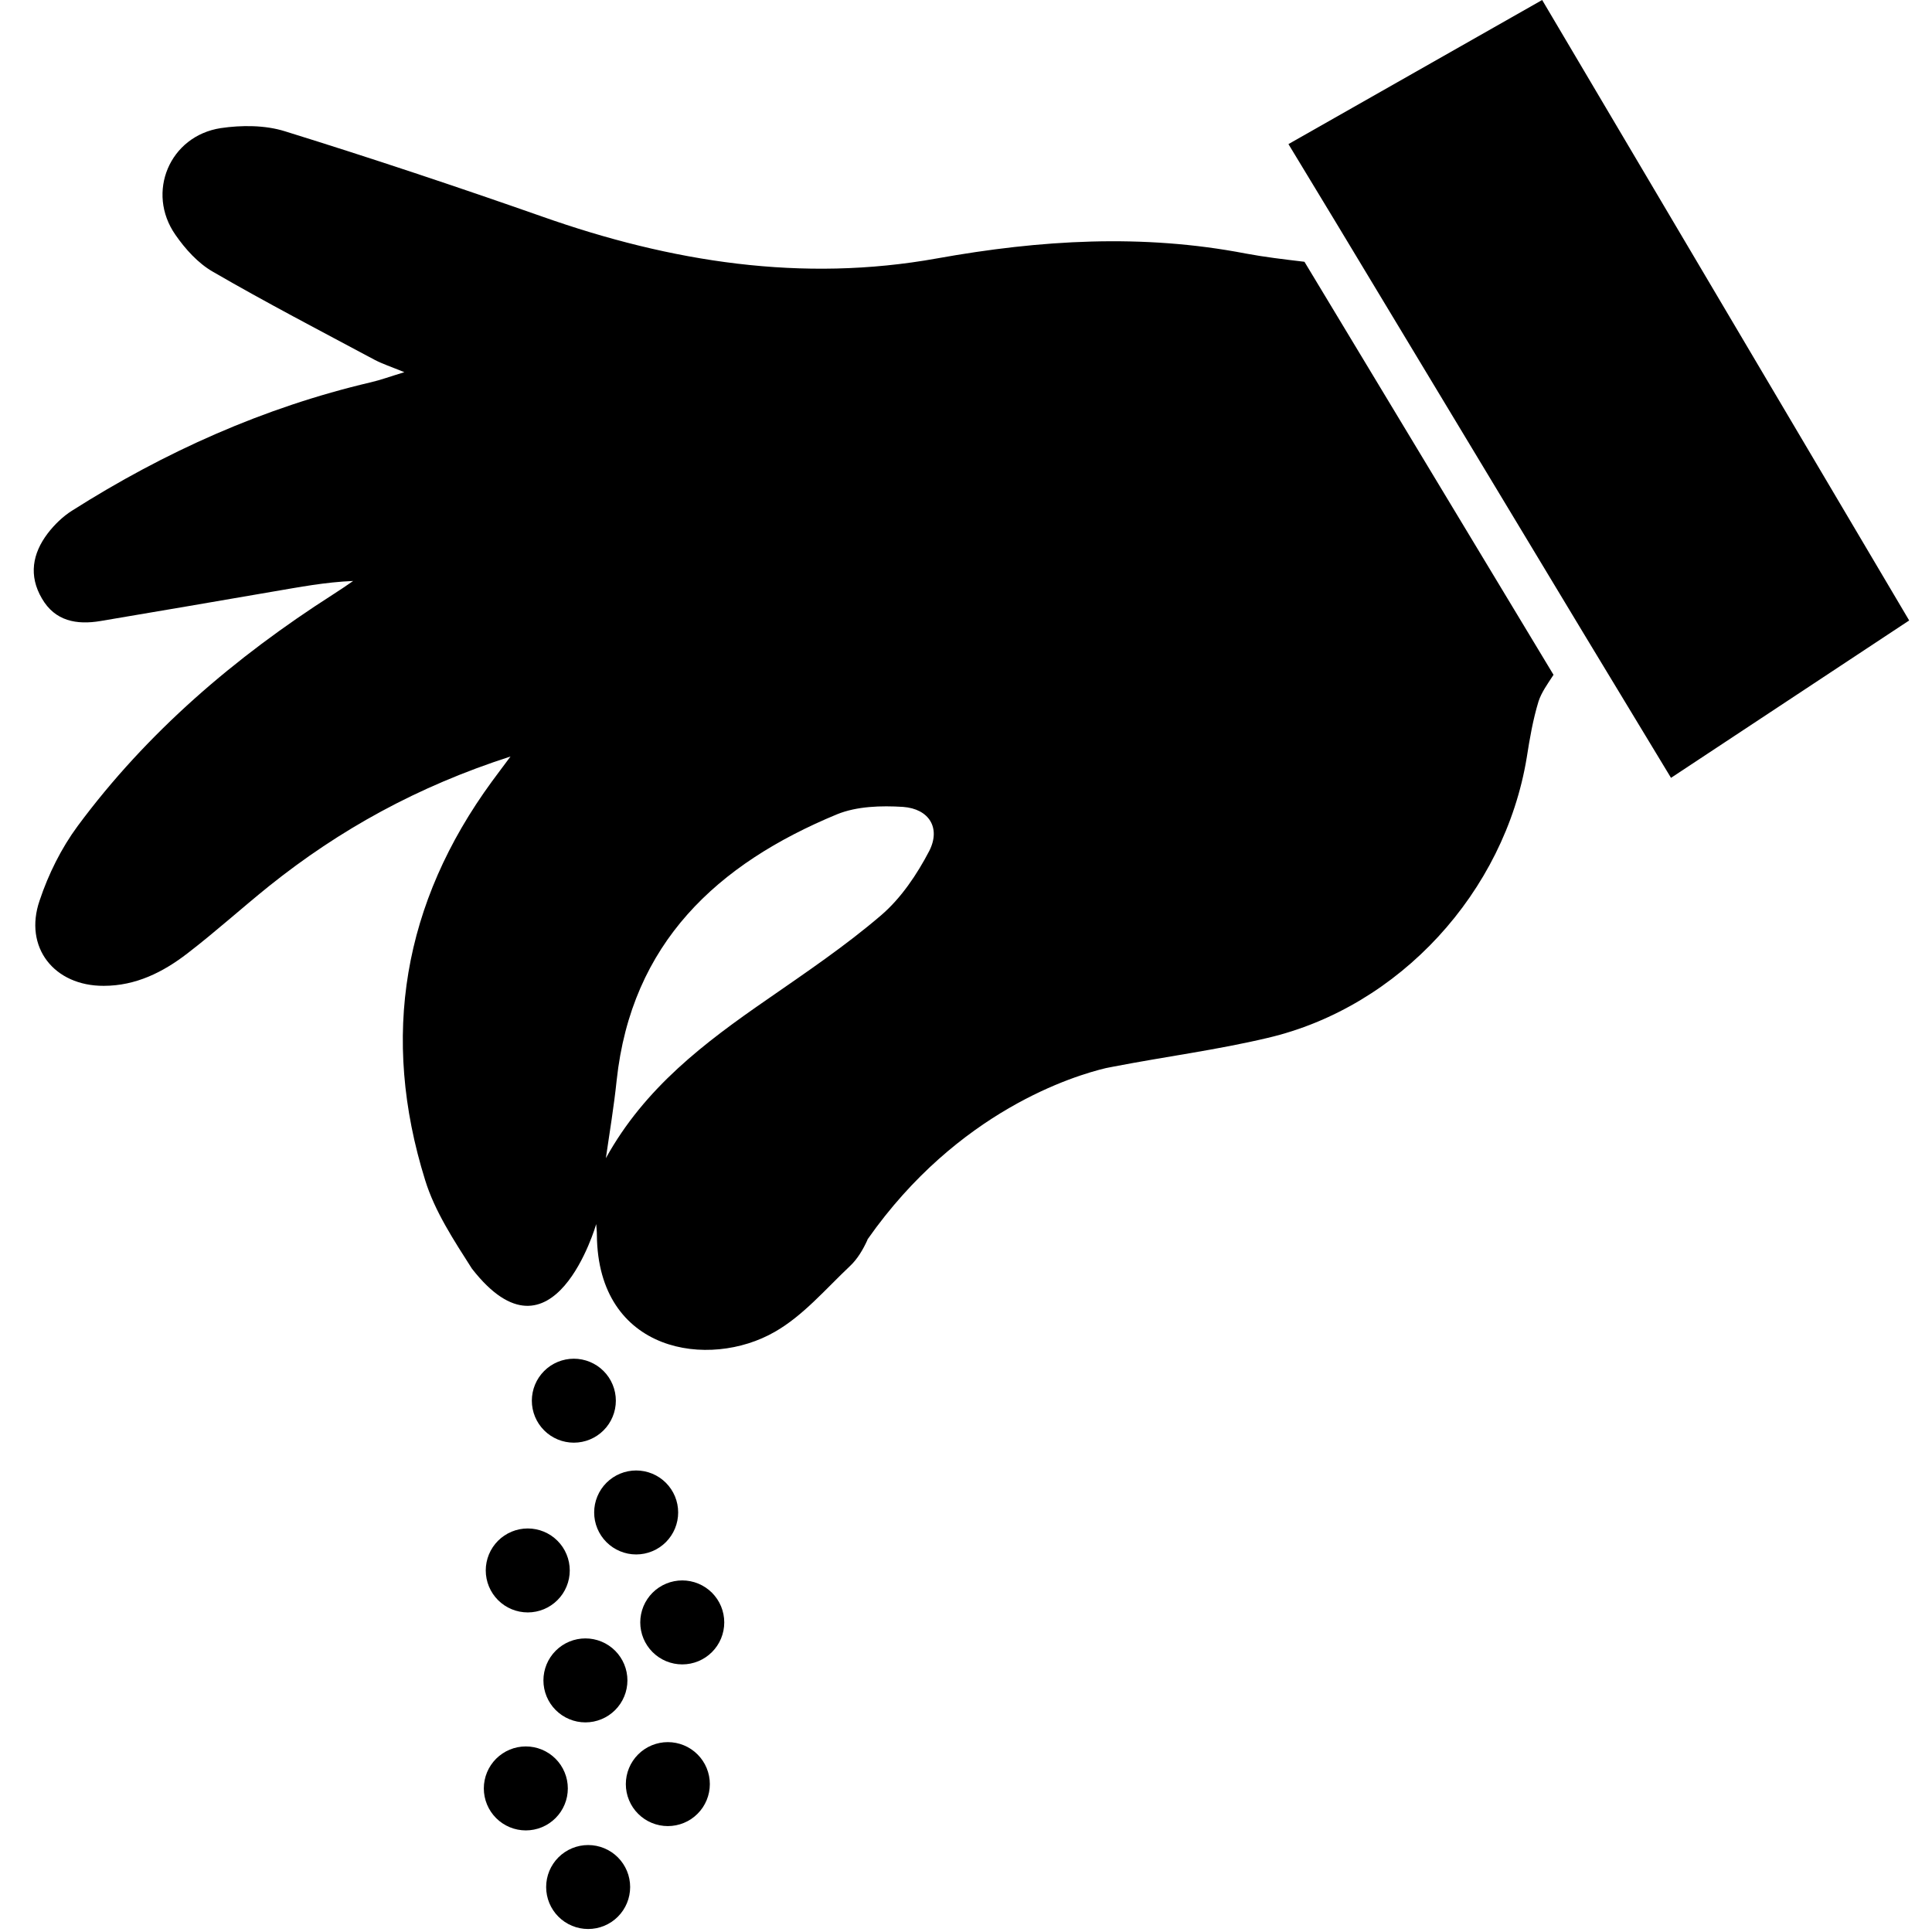
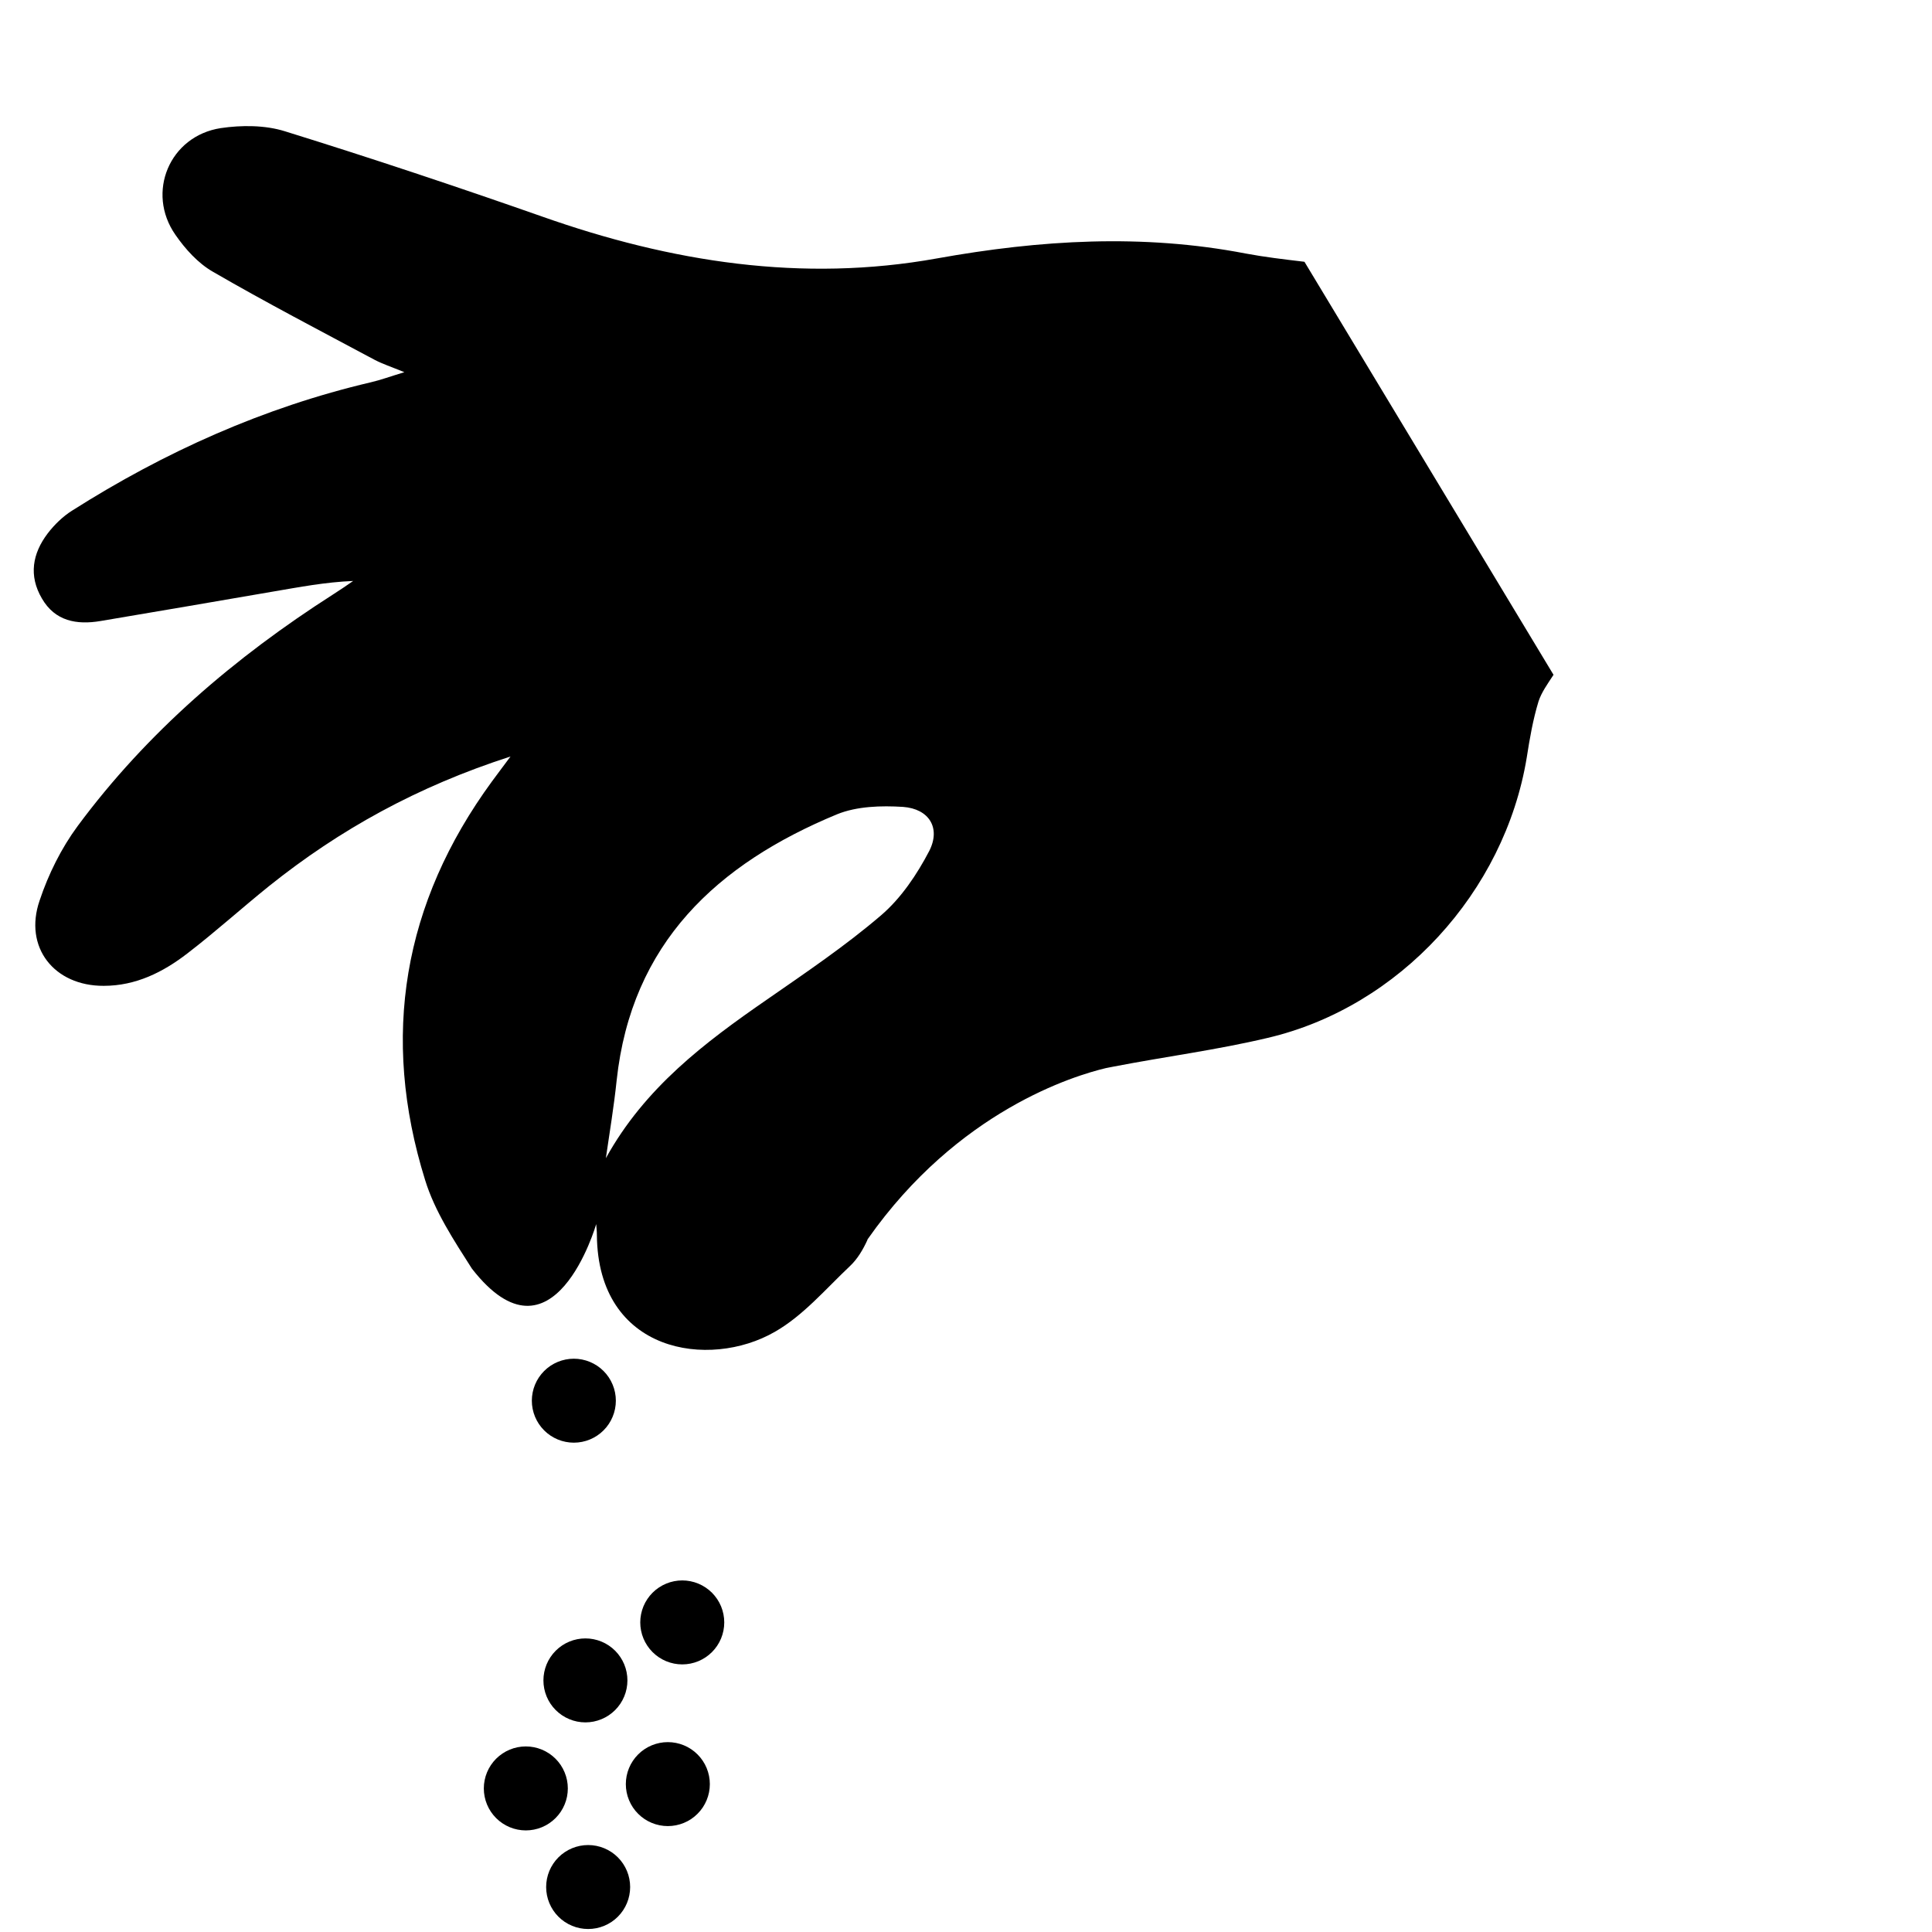
<svg xmlns="http://www.w3.org/2000/svg" width="860" zoomAndPan="magnify" viewBox="0 0 645 645" height="860" preserveAspectRatio="xMidYMid meet" version="1.0">
  <defs>
    <clipPath id="3bea03b061">
-       <path d="M 430 0 L 637.52 0 L 637.52 260 L 430 260 Z M 430 0 " clip-rule="nonzero" />
-     </clipPath>
+       </clipPath>
  </defs>
  <path fill="#000000" d="M 415.824 84.629 C 381.41 78 347.305 80.082 312.891 86.258 C 267.793 94.402 223.98 87.469 181.043 72.316 C 152.543 62.316 123.93 52.77 95.125 43.828 C 88.492 41.746 80.648 41.746 73.711 42.77 C 56.621 45.383 48.699 64.25 58.555 78.379 C 61.852 83.152 66.094 87.848 71.023 90.691 C 88.797 100.996 106.988 110.465 125.141 120.164 C 127.68 121.488 130.445 122.398 134.996 124.254 C 130.145 125.73 127.074 126.867 123.816 127.625 C 88.113 135.996 54.992 150.848 24.066 170.473 C 20.996 172.402 18.152 175.168 15.918 178.086 C 10.84 184.789 9.512 192.176 13.984 199.793 C 18.379 207.406 25.621 208.656 33.539 207.332 C 52.793 204.109 72.047 200.777 91.262 197.48 C 99.977 196.004 108.578 194.336 117.902 193.957 C 115.668 195.512 113.43 197.027 111.117 198.504 C 78.375 219.453 49.117 244.457 25.922 275.785 C 20.465 283.172 16.145 291.883 13.227 300.637 C 7.844 316.242 18.078 329.199 34.641 329.121 C 45.328 329.121 54.422 324.578 62.57 318.289 C 71.895 311.129 80.648 303.211 89.82 295.824 C 113.395 276.957 139.391 262.562 170.43 252.562 C 167.512 256.504 165.883 258.625 164.254 260.859 C 134.539 301.469 127 346.055 141.93 393.977 C 145.152 404.434 151.555 414.133 157.543 423.527 C 184.719 458.453 199.043 408.676 199.043 408.676 C 199.121 409.812 199.27 411.062 199.27 412.273 C 199.574 451.75 236.828 457.203 258.621 444.664 C 268.094 439.285 275.637 430.344 283.785 422.656 C 286.25 420.344 288.105 417.199 289.547 414.055 C 289.547 413.902 289.621 413.828 289.695 413.676 C 319.863 370.68 358.824 359.051 369.207 356.586 C 370.117 356.438 370.988 356.207 371.898 356.059 C 388.992 352.762 406.234 350.527 423.176 346.512 C 467.215 336.207 502.309 297.793 509.699 252.941 C 510.684 246.613 511.781 240.25 513.641 234.152 C 514.625 231.16 516.559 228.469 518.645 225.285 L 435.492 87.395 C 428.48 86.562 422.078 85.805 415.824 84.629 Z M 310.238 284.082 C 306.145 291.922 300.84 299.84 294.168 305.559 C 282.23 315.789 269.082 324.652 256.156 333.629 C 235.312 348.027 215.266 363.102 202.266 386.668 C 203.516 378.066 204.957 369.43 205.867 360.715 C 210.793 314.84 239.445 288.398 279.465 271.844 C 286.098 269.156 294.168 268.926 301.484 269.383 C 310.164 270.027 314.141 276.391 310.238 284.082 Z M 310.238 284.082 " fill-opacity="1" fill-rule="nonzero" />
  <path fill="#000000" d="M 205.602 467.621 C 205.602 468.543 205.512 469.453 205.332 470.355 C 205.152 471.258 204.887 472.133 204.531 472.984 C 204.18 473.836 203.75 474.645 203.238 475.406 C 202.727 476.172 202.145 476.883 201.492 477.531 C 200.844 478.184 200.133 478.766 199.367 479.273 C 198.602 479.785 197.793 480.219 196.945 480.57 C 196.094 480.922 195.215 481.188 194.312 481.367 C 193.41 481.547 192.5 481.637 191.578 481.637 C 190.656 481.637 189.746 481.547 188.844 481.367 C 187.938 481.188 187.062 480.922 186.211 480.57 C 185.359 480.219 184.551 479.785 183.785 479.273 C 183.02 478.766 182.312 478.184 181.664 477.531 C 181.012 476.883 180.43 476.172 179.918 475.406 C 179.406 474.645 178.977 473.836 178.621 472.984 C 178.27 472.133 178.004 471.258 177.824 470.355 C 177.645 469.453 177.555 468.543 177.555 467.621 C 177.555 466.699 177.645 465.789 177.824 464.887 C 178.004 463.984 178.27 463.105 178.621 462.258 C 178.977 461.406 179.406 460.598 179.918 459.832 C 180.43 459.07 181.012 458.359 181.664 457.711 C 182.312 457.059 183.02 456.477 183.785 455.965 C 184.551 455.457 185.359 455.023 186.211 454.672 C 187.062 454.32 187.938 454.055 188.844 453.875 C 189.746 453.695 190.656 453.605 191.578 453.605 C 192.5 453.605 193.41 453.695 194.312 453.875 C 195.215 454.055 196.094 454.32 196.945 454.672 C 197.793 455.023 198.602 455.457 199.367 455.965 C 200.133 456.477 200.844 457.059 201.492 457.711 C 202.145 458.359 202.727 459.07 203.238 459.832 C 203.75 460.598 204.18 461.406 204.531 462.258 C 204.887 463.105 205.152 463.984 205.332 464.887 C 205.512 465.789 205.602 466.699 205.602 467.621 Z M 205.602 467.621 " fill-opacity="1" fill-rule="nonzero" />
-   <path fill="#000000" d="M 226.406 504.934 C 226.406 505.855 226.316 506.766 226.137 507.668 C 225.957 508.57 225.691 509.449 225.34 510.301 C 224.988 511.148 224.555 511.957 224.043 512.723 C 223.531 513.488 222.949 514.195 222.301 514.848 C 221.648 515.496 220.941 516.078 220.176 516.59 C 219.41 517.102 218.602 517.531 217.75 517.883 C 216.898 518.238 216.023 518.504 215.121 518.684 C 214.215 518.863 213.305 518.953 212.383 518.953 C 211.465 518.953 210.551 518.863 209.648 518.684 C 208.746 518.504 207.867 518.238 207.02 517.883 C 206.168 517.531 205.359 517.102 204.594 516.59 C 203.828 516.078 203.121 515.496 202.469 514.848 C 201.816 514.195 201.234 513.488 200.723 512.723 C 200.215 511.957 199.781 511.148 199.43 510.301 C 199.078 509.449 198.809 508.57 198.629 507.668 C 198.449 506.766 198.363 505.855 198.363 504.934 C 198.363 504.016 198.449 503.102 198.629 502.199 C 198.809 501.297 199.078 500.422 199.43 499.57 C 199.781 498.723 200.215 497.914 200.723 497.148 C 201.234 496.383 201.816 495.676 202.469 495.023 C 203.121 494.375 203.828 493.793 204.594 493.281 C 205.359 492.77 206.168 492.336 207.02 491.984 C 207.867 491.633 208.746 491.367 209.648 491.188 C 210.551 491.008 211.465 490.918 212.383 490.918 C 213.305 490.918 214.215 491.008 215.121 491.188 C 216.023 491.367 216.898 491.633 217.75 491.984 C 218.602 492.336 219.41 492.77 220.176 493.281 C 220.941 493.793 221.648 494.371 222.301 495.023 C 222.949 495.676 223.531 496.383 224.043 497.148 C 224.555 497.914 224.988 498.723 225.34 499.57 C 225.691 500.422 225.957 501.297 226.137 502.199 C 226.316 503.102 226.406 504.016 226.406 504.934 Z M 226.406 504.934 " fill-opacity="1" fill-rule="nonzero" />
-   <path fill="#000000" d="M 190.215 524.293 C 190.215 525.215 190.125 526.125 189.945 527.027 C 189.766 527.93 189.5 528.805 189.145 529.656 C 188.793 530.508 188.363 531.316 187.852 532.082 C 187.34 532.844 186.758 533.555 186.105 534.203 C 185.453 534.855 184.746 535.438 183.98 535.945 C 183.215 536.457 182.406 536.891 181.559 537.242 C 180.707 537.594 179.828 537.859 178.926 538.039 C 178.023 538.219 177.113 538.309 176.191 538.309 C 175.27 538.309 174.359 538.219 173.453 538.039 C 172.551 537.859 171.676 537.594 170.824 537.242 C 169.973 536.891 169.164 536.457 168.398 535.949 C 167.633 535.438 166.926 534.855 166.273 534.203 C 165.625 533.555 165.043 532.844 164.531 532.082 C 164.02 531.316 163.59 530.508 163.234 529.656 C 162.883 528.805 162.617 527.93 162.438 527.027 C 162.258 526.125 162.168 525.215 162.168 524.293 C 162.168 523.371 162.258 522.461 162.438 521.559 C 162.617 520.656 162.883 519.781 163.234 518.93 C 163.59 518.078 164.02 517.27 164.531 516.504 C 165.043 515.742 165.625 515.031 166.273 514.383 C 166.926 513.73 167.633 513.148 168.398 512.641 C 169.164 512.129 169.973 511.695 170.824 511.344 C 171.676 510.992 172.551 510.727 173.453 510.547 C 174.359 510.367 175.27 510.277 176.191 510.277 C 177.113 510.277 178.023 510.367 178.926 510.547 C 179.828 510.727 180.707 510.992 181.559 511.344 C 182.406 511.695 183.215 512.129 183.98 512.641 C 184.746 513.148 185.453 513.73 186.105 514.383 C 186.758 515.031 187.34 515.742 187.852 516.504 C 188.363 517.27 188.793 518.078 189.145 518.93 C 189.5 519.781 189.766 520.656 189.945 521.559 C 190.125 522.461 190.215 523.371 190.215 524.293 Z M 190.215 524.293 " fill-opacity="1" fill-rule="nonzero" />
  <path fill="#000000" d="M 209.465 561 C 209.465 561.922 209.375 562.832 209.195 563.734 C 209.016 564.637 208.75 565.516 208.398 566.363 C 208.047 567.215 207.613 568.023 207.102 568.789 C 206.59 569.555 206.008 570.262 205.359 570.914 C 204.707 571.562 204 572.145 203.234 572.656 C 202.469 573.168 201.66 573.598 200.809 573.949 C 199.957 574.301 199.082 574.57 198.18 574.75 C 197.277 574.93 196.363 575.016 195.441 575.02 C 194.523 575.016 193.609 574.93 192.707 574.75 C 191.805 574.57 190.926 574.305 190.078 573.949 C 189.227 573.598 188.418 573.168 187.652 572.656 C 186.887 572.145 186.18 571.562 185.527 570.914 C 184.875 570.262 184.297 569.555 183.785 568.789 C 183.273 568.023 182.84 567.215 182.488 566.363 C 182.137 565.516 181.871 564.637 181.691 563.734 C 181.512 562.832 181.422 561.922 181.422 561 C 181.422 560.082 181.512 559.168 181.691 558.266 C 181.871 557.363 182.137 556.488 182.488 555.637 C 182.84 554.785 183.273 553.98 183.785 553.215 C 184.297 552.449 184.875 551.742 185.527 551.09 C 186.18 550.438 186.887 549.859 187.652 549.348 C 188.418 548.836 189.227 548.402 190.078 548.051 C 190.926 547.699 191.805 547.434 192.707 547.254 C 193.609 547.074 194.523 546.984 195.441 546.984 C 196.363 546.984 197.277 547.074 198.18 547.254 C 199.082 547.434 199.957 547.699 200.809 548.051 C 201.66 548.402 202.469 548.836 203.234 549.348 C 204 549.859 204.707 550.438 205.359 551.09 C 206.008 551.742 206.59 552.449 207.102 553.215 C 207.613 553.98 208.047 554.785 208.398 555.637 C 208.75 556.488 209.016 557.363 209.195 558.266 C 209.375 559.168 209.465 560.082 209.465 561 Z M 209.465 561 " fill-opacity="1" fill-rule="nonzero" />
  <path fill="#000000" d="M 241.793 541.645 C 241.793 542.562 241.703 543.477 241.523 544.379 C 241.344 545.281 241.078 546.156 240.727 547.008 C 240.375 547.855 239.941 548.664 239.43 549.43 C 238.918 550.195 238.336 550.902 237.688 551.555 C 237.035 552.203 236.328 552.785 235.562 553.297 C 234.797 553.809 233.988 554.242 233.137 554.594 C 232.285 554.945 231.41 555.211 230.508 555.391 C 229.602 555.57 228.691 555.66 227.77 555.66 C 226.852 555.66 225.938 555.57 225.035 555.391 C 224.133 555.211 223.254 554.945 222.406 554.594 C 221.555 554.242 220.746 553.809 219.98 553.297 C 219.215 552.785 218.508 552.203 217.855 551.555 C 217.203 550.902 216.621 550.195 216.113 549.43 C 215.602 548.664 215.168 547.855 214.816 547.008 C 214.465 546.156 214.195 545.281 214.02 544.379 C 213.84 543.477 213.75 542.562 213.75 541.645 C 213.75 540.723 213.84 539.812 214.02 538.91 C 214.195 538.008 214.465 537.129 214.816 536.277 C 215.168 535.43 215.602 534.621 216.113 533.855 C 216.621 533.09 217.203 532.383 217.855 531.73 C 218.508 531.082 219.215 530.5 219.98 529.988 C 220.746 529.477 221.555 529.047 222.406 528.695 C 223.254 528.34 224.133 528.074 225.035 527.895 C 225.938 527.715 226.852 527.625 227.77 527.625 C 228.691 527.625 229.602 527.715 230.508 527.895 C 231.41 528.074 232.285 528.34 233.137 528.695 C 233.988 529.047 234.797 529.477 235.562 529.988 C 236.328 530.5 237.035 531.082 237.688 531.73 C 238.336 532.383 238.918 533.09 239.43 533.855 C 239.941 534.621 240.375 535.43 240.727 536.277 C 241.078 537.129 241.344 538.008 241.523 538.91 C 241.703 539.812 241.793 540.723 241.793 541.645 Z M 241.793 541.645 " fill-opacity="1" fill-rule="nonzero" />
  <path fill="#000000" d="M 236.98 595.625 C 236.98 596.547 236.891 597.457 236.711 598.359 C 236.531 599.262 236.266 600.141 235.914 600.988 C 235.559 601.84 235.129 602.648 234.617 603.414 C 234.105 604.18 233.523 604.887 232.871 605.535 C 232.223 606.188 231.512 606.77 230.75 607.281 C 229.984 607.793 229.176 608.223 228.324 608.574 C 227.473 608.926 226.598 609.191 225.691 609.371 C 224.789 609.551 223.879 609.641 222.957 609.641 C 222.035 609.641 221.125 609.551 220.223 609.371 C 219.32 609.191 218.441 608.926 217.59 608.574 C 216.742 608.223 215.934 607.793 215.168 607.281 C 214.402 606.77 213.691 606.188 213.043 605.535 C 212.391 604.887 211.809 604.18 211.297 603.414 C 210.785 602.648 210.355 601.84 210.004 600.988 C 209.648 600.141 209.383 599.262 209.203 598.359 C 209.023 597.457 208.934 596.547 208.934 595.625 C 208.934 594.707 209.023 593.793 209.203 592.891 C 209.383 591.988 209.648 591.113 210.004 590.262 C 210.355 589.41 210.785 588.605 211.297 587.84 C 211.809 587.074 212.391 586.363 213.043 585.715 C 213.691 585.062 214.402 584.484 215.168 583.973 C 215.934 583.461 216.742 583.027 217.59 582.676 C 218.441 582.324 219.32 582.059 220.223 581.879 C 221.125 581.699 222.035 581.609 222.957 581.609 C 223.879 581.609 224.789 581.699 225.691 581.879 C 226.598 582.059 227.473 582.324 228.324 582.676 C 229.176 583.027 229.984 583.461 230.75 583.973 C 231.512 584.484 232.223 585.062 232.871 585.715 C 233.523 586.363 234.105 587.074 234.617 587.84 C 235.129 588.605 235.559 589.41 235.914 590.262 C 236.266 591.113 236.531 591.988 236.711 592.891 C 236.891 593.793 236.98 594.707 236.98 595.625 Z M 236.98 595.625 " fill-opacity="1" fill-rule="nonzero" />
  <path fill="#000000" d="M 189.57 597.066 C 189.57 597.984 189.48 598.898 189.301 599.801 C 189.121 600.703 188.855 601.578 188.5 602.43 C 188.148 603.281 187.719 604.086 187.207 604.852 C 186.695 605.617 186.113 606.324 185.461 606.977 C 184.812 607.629 184.102 608.207 183.336 608.719 C 182.57 609.23 181.762 609.664 180.914 610.016 C 180.062 610.367 179.184 610.633 178.281 610.812 C 177.379 610.992 176.469 611.082 175.547 611.082 C 174.625 611.082 173.715 610.992 172.812 610.812 C 171.906 610.633 171.031 610.367 170.18 610.016 C 169.328 609.664 168.52 609.23 167.758 608.719 C 166.992 608.207 166.281 607.629 165.633 606.977 C 164.98 606.324 164.398 605.617 163.887 604.852 C 163.375 604.086 162.945 603.277 162.59 602.43 C 162.238 601.578 161.973 600.703 161.793 599.801 C 161.613 598.898 161.523 597.984 161.523 597.066 C 161.523 596.145 161.613 595.234 161.793 594.332 C 161.973 593.43 162.238 592.551 162.59 591.703 C 162.945 590.852 163.375 590.043 163.887 589.277 C 164.398 588.512 164.98 587.805 165.633 587.152 C 166.281 586.504 166.992 585.922 167.758 585.41 C 168.52 584.898 169.328 584.469 170.18 584.117 C 171.031 583.762 171.906 583.496 172.812 583.316 C 173.715 583.137 174.625 583.047 175.547 583.047 C 176.469 583.047 177.379 583.137 178.281 583.316 C 179.184 583.496 180.062 583.762 180.914 584.117 C 181.762 584.469 182.57 584.898 183.336 585.41 C 184.102 585.922 184.812 586.504 185.461 587.152 C 186.113 587.805 186.695 588.512 187.207 589.277 C 187.719 590.043 188.148 590.852 188.5 591.703 C 188.855 592.551 189.121 593.43 189.301 594.332 C 189.48 595.234 189.57 596.145 189.57 597.066 Z M 189.57 597.066 " fill-opacity="1" fill-rule="nonzero" />
  <path fill="#000000" d="M 210.375 629.984 C 210.375 630.906 210.285 631.816 210.105 632.719 C 209.926 633.621 209.66 634.5 209.309 635.348 C 208.957 636.199 208.523 637.008 208.012 637.773 C 207.5 638.539 206.918 639.246 206.27 639.895 C 205.617 640.547 204.91 641.129 204.145 641.641 C 203.379 642.152 202.57 642.582 201.719 642.934 C 200.867 643.285 199.992 643.551 199.09 643.73 C 198.184 643.91 197.273 644 196.352 644 C 195.434 644 194.52 643.91 193.617 643.73 C 192.715 643.551 191.836 643.285 190.988 642.934 C 190.137 642.582 189.328 642.152 188.562 641.641 C 187.797 641.129 187.09 640.547 186.438 639.895 C 185.785 639.246 185.203 638.539 184.695 637.773 C 184.184 637.008 183.75 636.199 183.398 635.348 C 183.047 634.5 182.777 633.621 182.602 632.719 C 182.422 631.816 182.332 630.906 182.332 629.984 C 182.332 629.066 182.422 628.152 182.602 627.25 C 182.777 626.348 183.047 625.473 183.398 624.621 C 183.75 623.77 184.184 622.965 184.695 622.199 C 185.203 621.434 185.785 620.723 186.438 620.074 C 187.09 619.422 187.797 618.844 188.562 618.332 C 189.328 617.82 190.137 617.387 190.988 617.035 C 191.836 616.684 192.715 616.418 193.617 616.238 C 194.52 616.059 195.434 615.969 196.352 615.969 C 197.273 615.969 198.184 616.059 199.09 616.238 C 199.992 616.418 200.867 616.684 201.719 617.035 C 202.57 617.387 203.379 617.82 204.145 618.332 C 204.91 618.844 205.617 619.422 206.27 620.074 C 206.918 620.723 207.5 621.434 208.012 622.199 C 208.523 622.965 208.957 623.77 209.309 624.621 C 209.66 625.473 209.926 626.348 210.105 627.25 C 210.285 628.152 210.375 629.066 210.375 629.984 Z M 210.375 629.984 " fill-opacity="1" fill-rule="nonzero" />
  <g clip-path="url(#3bea03b061)">
-     <path fill="#000000" d="M 514.852 0 L 430.148 48.109 L 445.801 73.945 L 528.914 211.84 L 557.867 259.684 L 637.379 207.141 Z M 514.852 0 " fill-opacity="1" fill-rule="nonzero" />
-   </g>
+     </g>
</svg>